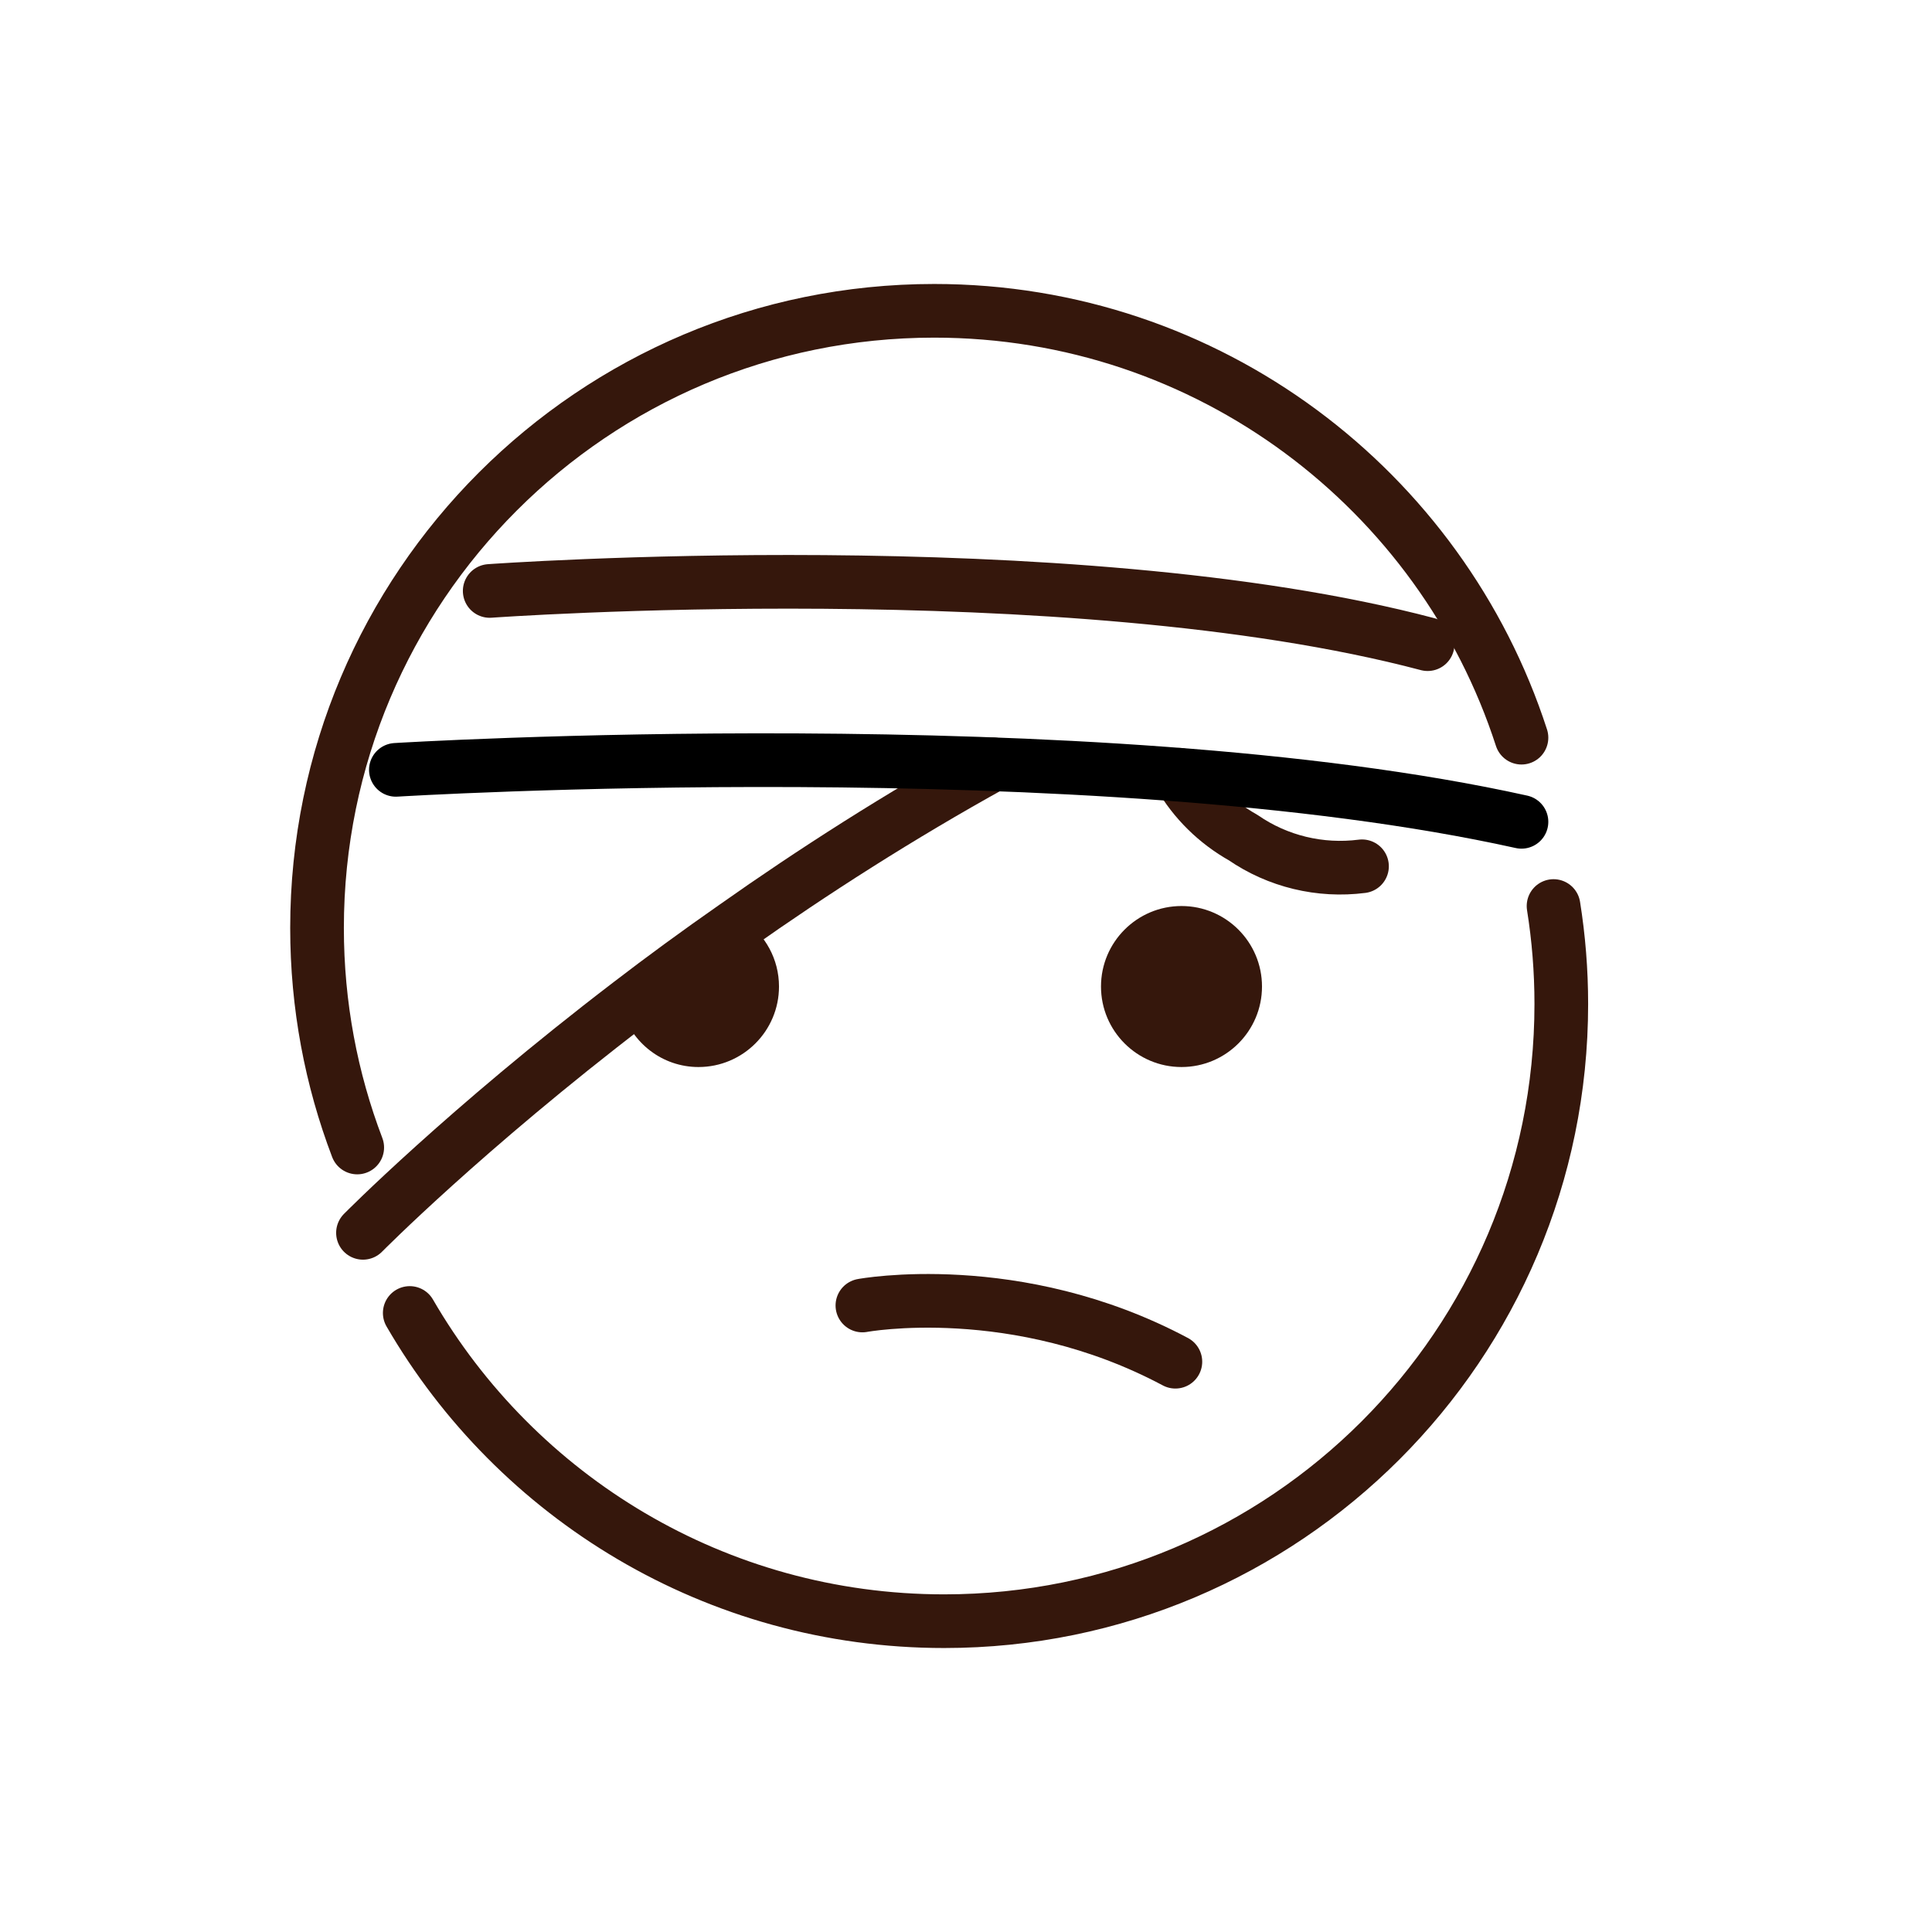
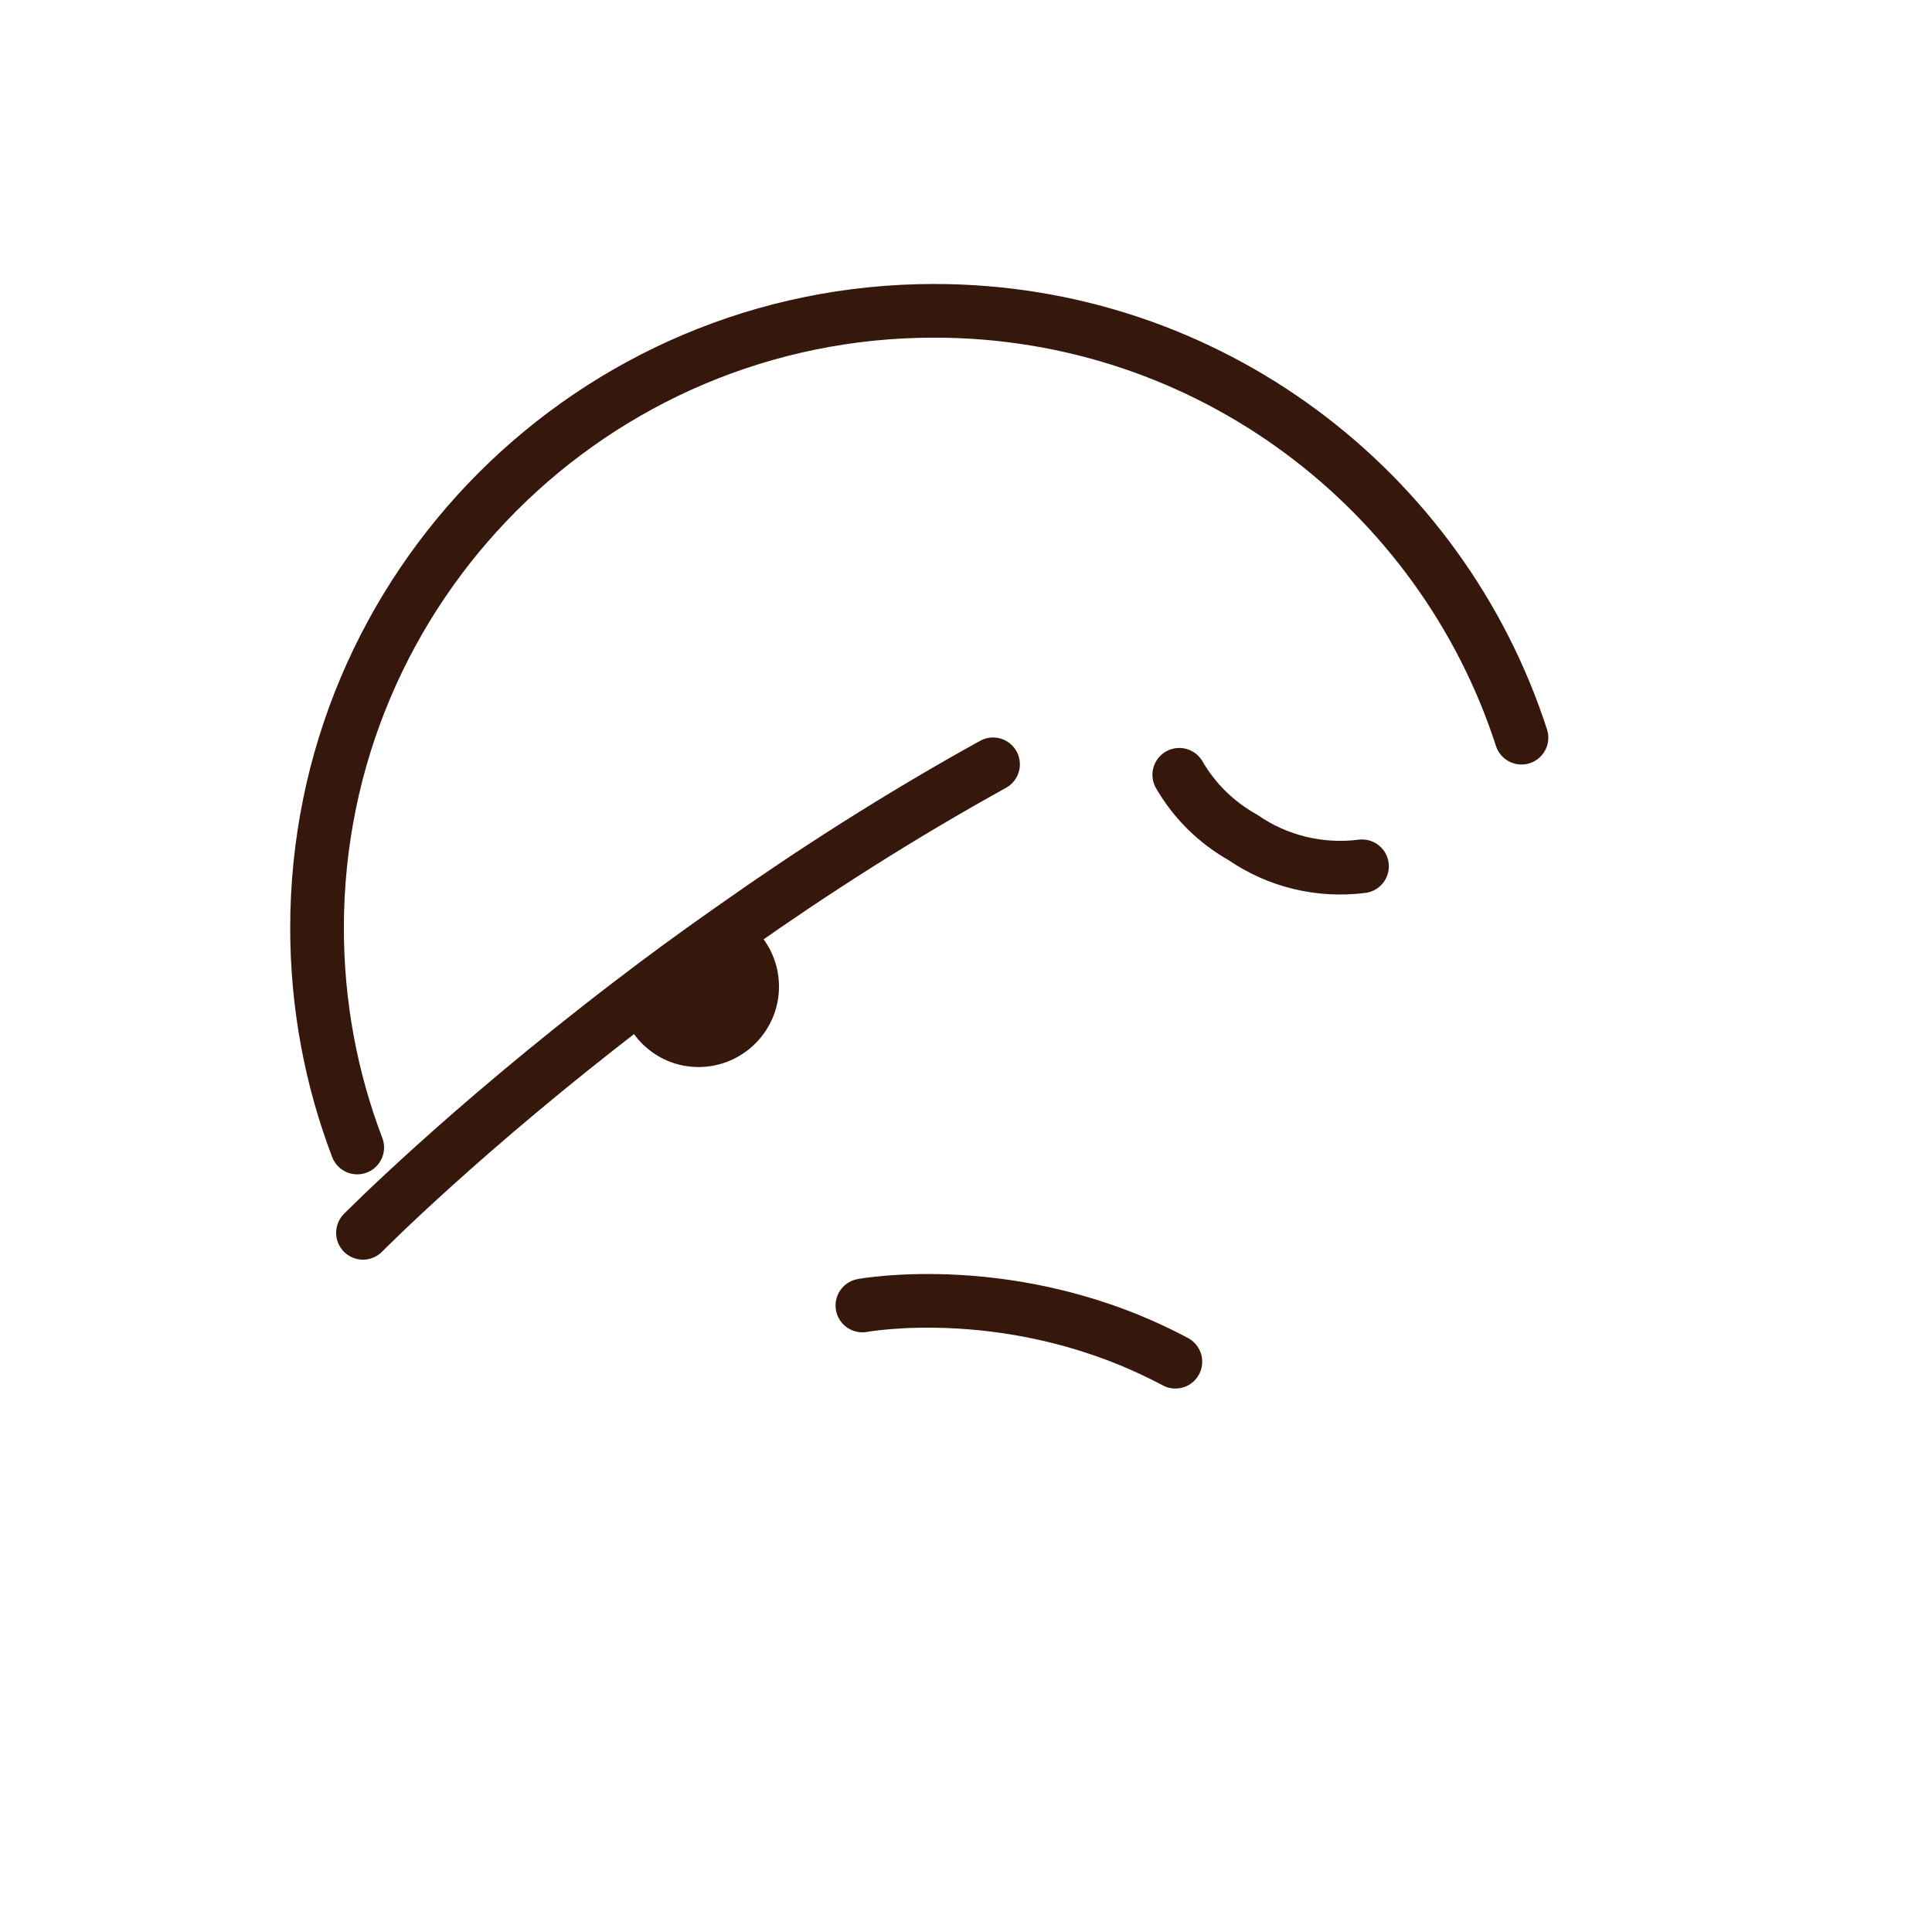
<svg xmlns="http://www.w3.org/2000/svg" viewBox="0 0 72.00 72.00" data-guides="{&quot;vertical&quot;:[],&quot;horizontal&quot;:[]}">
  <defs />
  <path fill="none" stroke="#35170c" fill-opacity="1" stroke-width="2" stroke-opacity="1" color="rgb(51, 51, 51)" stroke-linecap="round" stroke-linejoin="round" stroke-miterlimit="10" id="tSvg1786d8cc4d8" title="Path 47" d="M43.948 28.874C44.508 29.844 45.328 30.654 46.328 31.214C47.618 32.104 49.198 32.484 50.758 32.284" />
-   <path fill="#35170c" stroke="none" fill-opacity="1" stroke-width="1" stroke-opacity="1" color="rgb(51, 51, 51)" id="tSvgc24351b872" title="Path 48" d="M47.031 36.765C47.031 38.421 45.687 39.765 44.031 39.765C42.376 39.765 41.031 38.421 41.031 36.765C41.031 35.109 42.376 33.765 44.031 33.765C45.687 33.765 47.031 35.109 47.031 36.765Z" />
  <path fill="none" stroke="#35170c" fill-opacity="1" stroke-width="2" stroke-opacity="1" color="rgb(51, 51, 51)" stroke-linecap="round" stroke-linejoin="round" stroke-miterlimit="10" id="tSvg44a49ec4f6" title="Path 49" d="M32.139 48.652C32.139 48.652 37.872 47.584 43.803 50.747" />
  <path fill="none" stroke="#35170c" fill-opacity="1" stroke-width="2" stroke-opacity="1" color="rgb(51, 51, 51)" stroke-linecap="round" stroke-linejoin="round" stroke-miterlimit="10" id="tSvg173895b0056" title="Path 50" d="M13.527 45.944C13.527 45.944 17.317 42.104 23.477 37.394C24.688 36.464 25.998 35.504 27.388 34.534C30.277 32.494 33.517 30.414 37.008 28.484" />
  <path fill="#35170c" stroke="none" fill-opacity="1" stroke-width="1" stroke-opacity="1" color="rgb(51, 51, 51)" id="tSvg1121678691a" title="Path 51" d="M27.732 34.297C27.619 34.376 27.499 34.455 27.388 34.534C25.998 35.504 24.688 36.464 23.477 37.394C23.374 37.473 23.276 37.55 23.173 37.629C23.547 38.861 24.678 39.765 26.031 39.765C27.686 39.765 29.031 38.421 29.031 36.765C29.031 35.741 28.515 34.839 27.732 34.297Z" />
-   <path fill="none" stroke="#000000" fill-opacity="1" stroke-width="2" stroke-opacity="1" color="rgb(51, 51, 51)" stroke-linecap="round" stroke-linejoin="round" stroke-miterlimit="10" id="tSvgf78295414c" title="Path 52" d="M56.701 30.627C40.761 27.09 14.753 28.69 14.753 28.69" />
-   <path fill="none" stroke="#35170c" fill-opacity="1" stroke-width="2" stroke-opacity="1" color="rgb(51, 51, 51)" stroke-linecap="round" stroke-linejoin="round" stroke-miterlimit="10" id="tSvg165193647e6" title="Path 53" d="M18.25 22.023C18.25 22.023 39.834 20.468 53.204 24.006" />
  <path fill="none" stroke="#35170c" fill-opacity="1" stroke-width="2" stroke-opacity="1" color="rgb(51, 51, 51)" stroke-linecap="round" stroke-linejoin="round" stroke-miterlimit="10" id="tSvg1078c2dd73b" title="Path 54" d="M56.701 27.491C53.711 18.259 45.043 11.583 34.815 11.583C22.112 11.583 11.815 21.88 11.815 34.583C11.815 37.465 12.345 40.222 13.313 42.764" />
-   <path fill="none" stroke="#35170c" fill-opacity="1" stroke-width="2" stroke-opacity="1" color="rgb(51, 51, 51)" stroke-linecap="round" stroke-linejoin="round" stroke-miterlimit="10" id="tSvg18ca9e8df42" title="Path 55" d="M15.27 48.931C19.248 55.798 26.677 60.417 35.185 60.417C47.887 60.417 58.185 50.119 58.185 37.417C58.185 36.174 58.086 34.954 57.896 33.765" />
</svg>